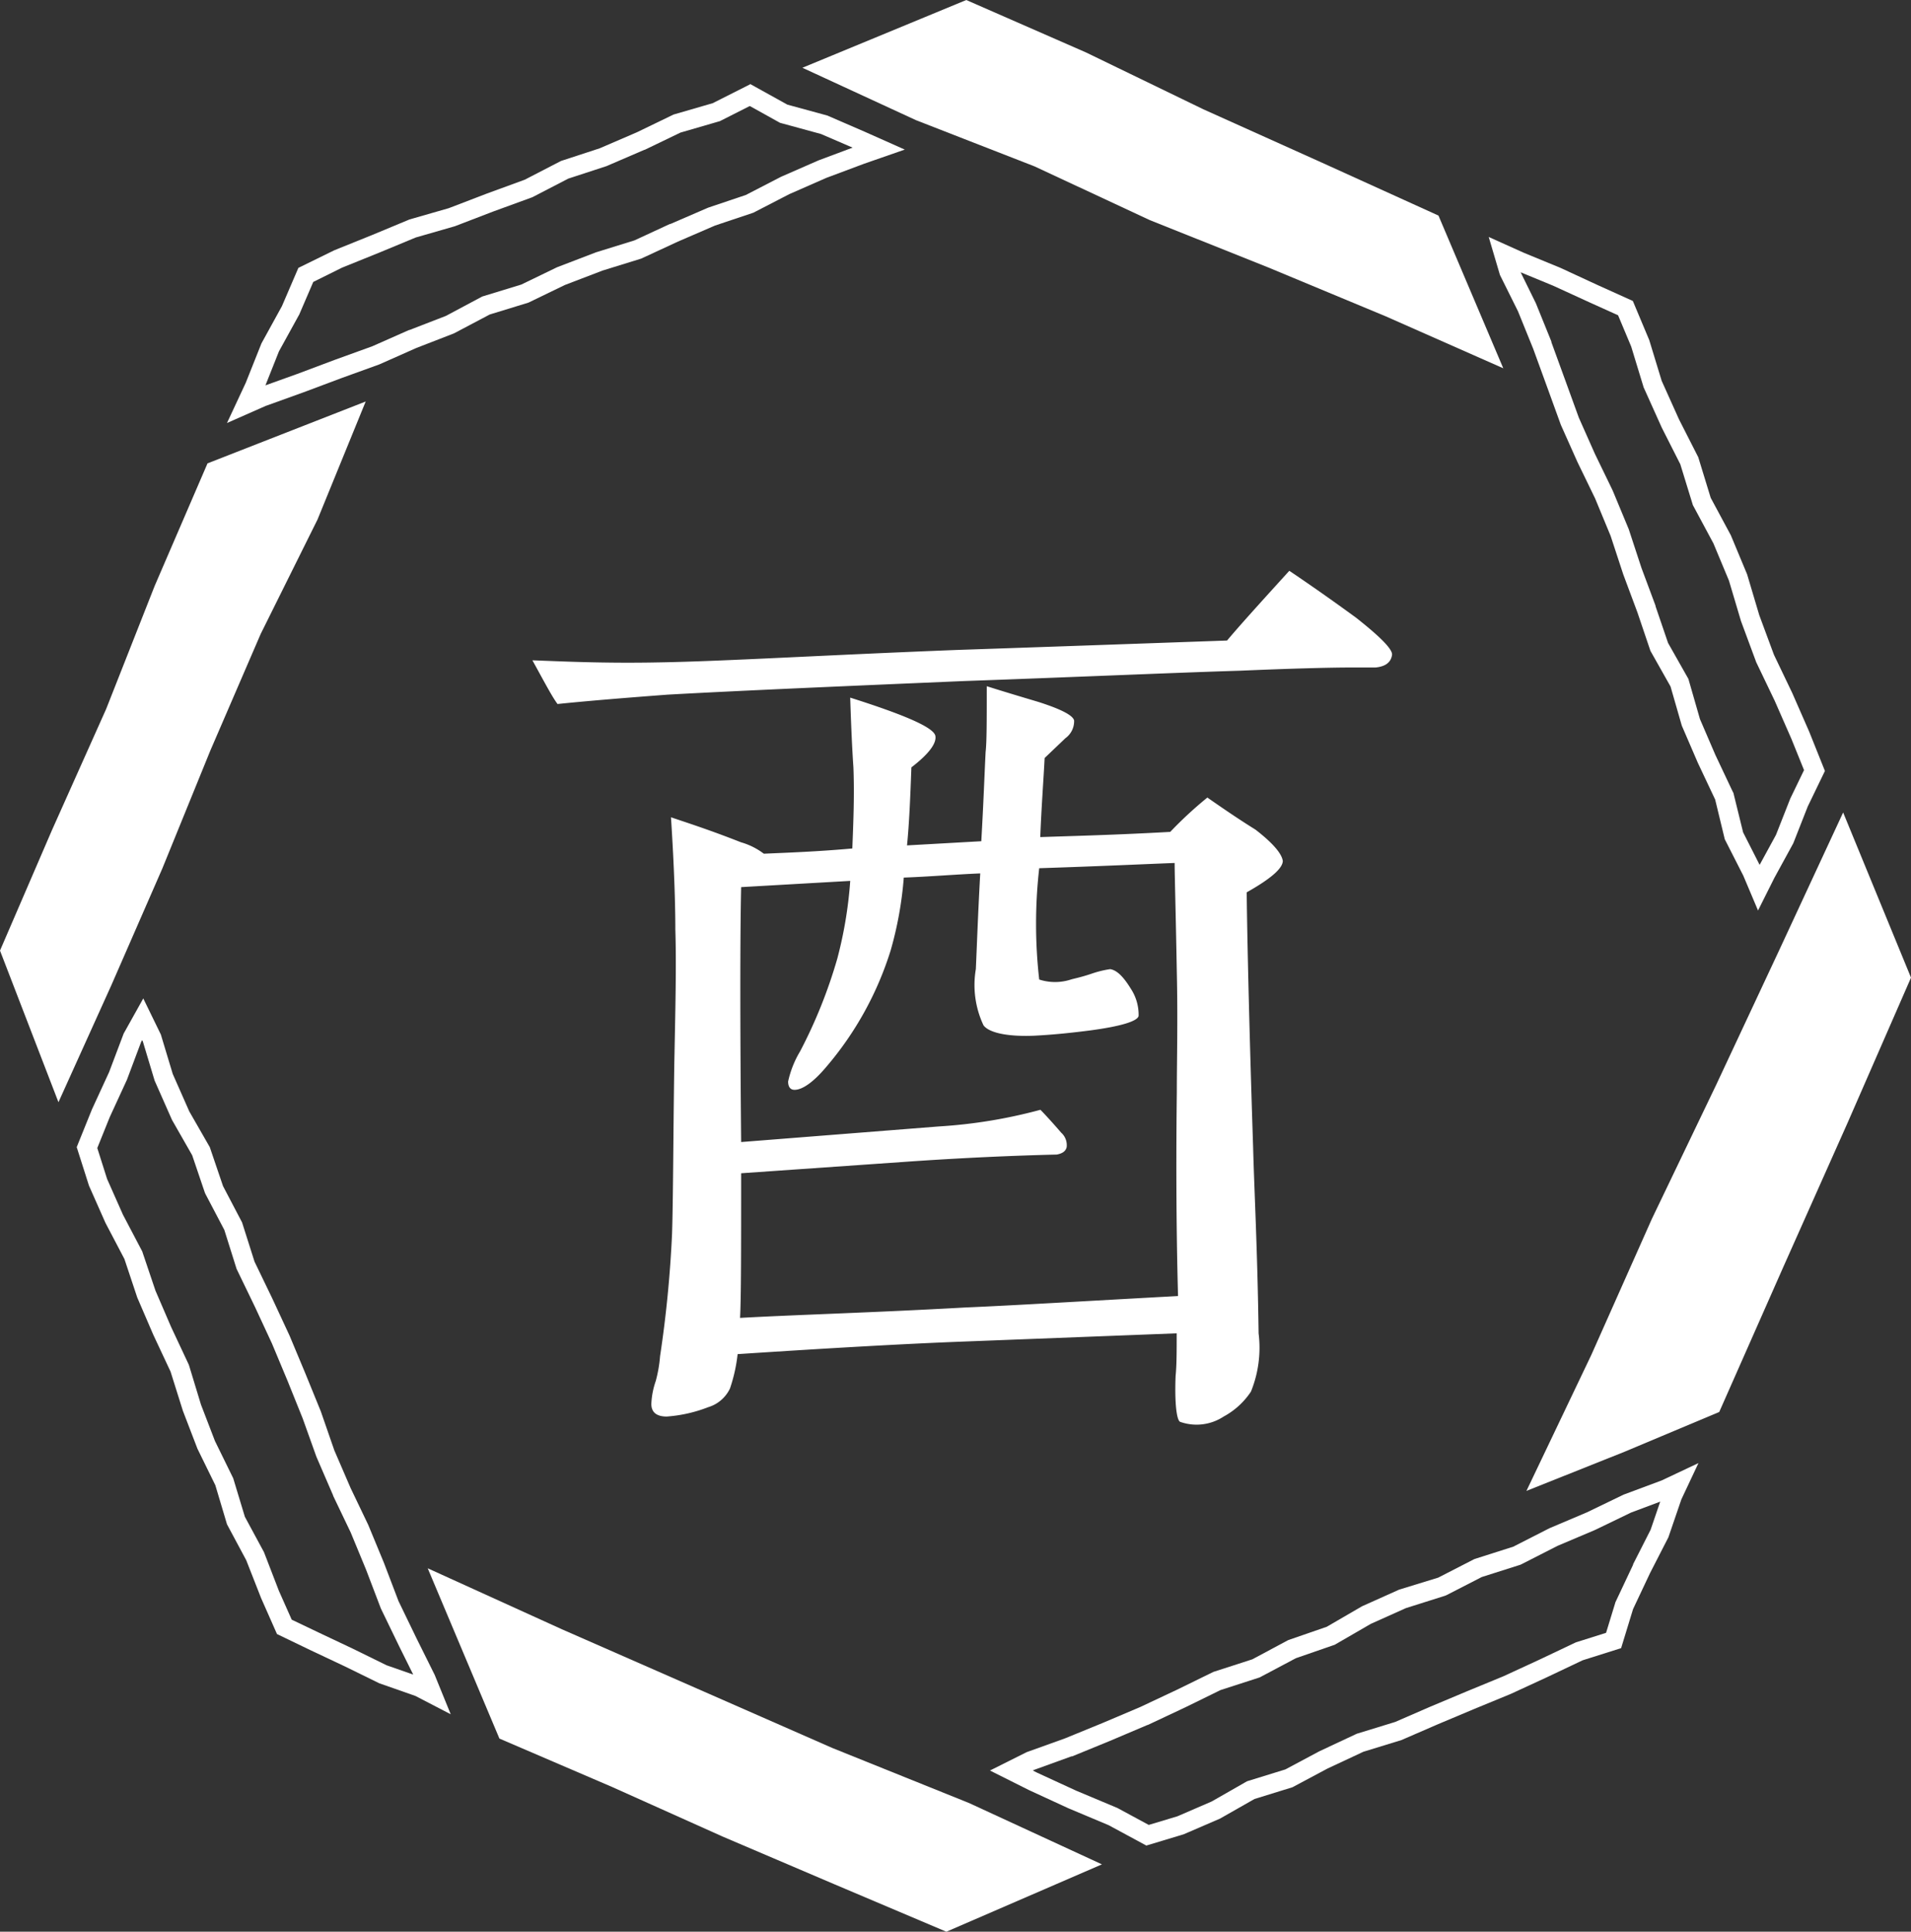
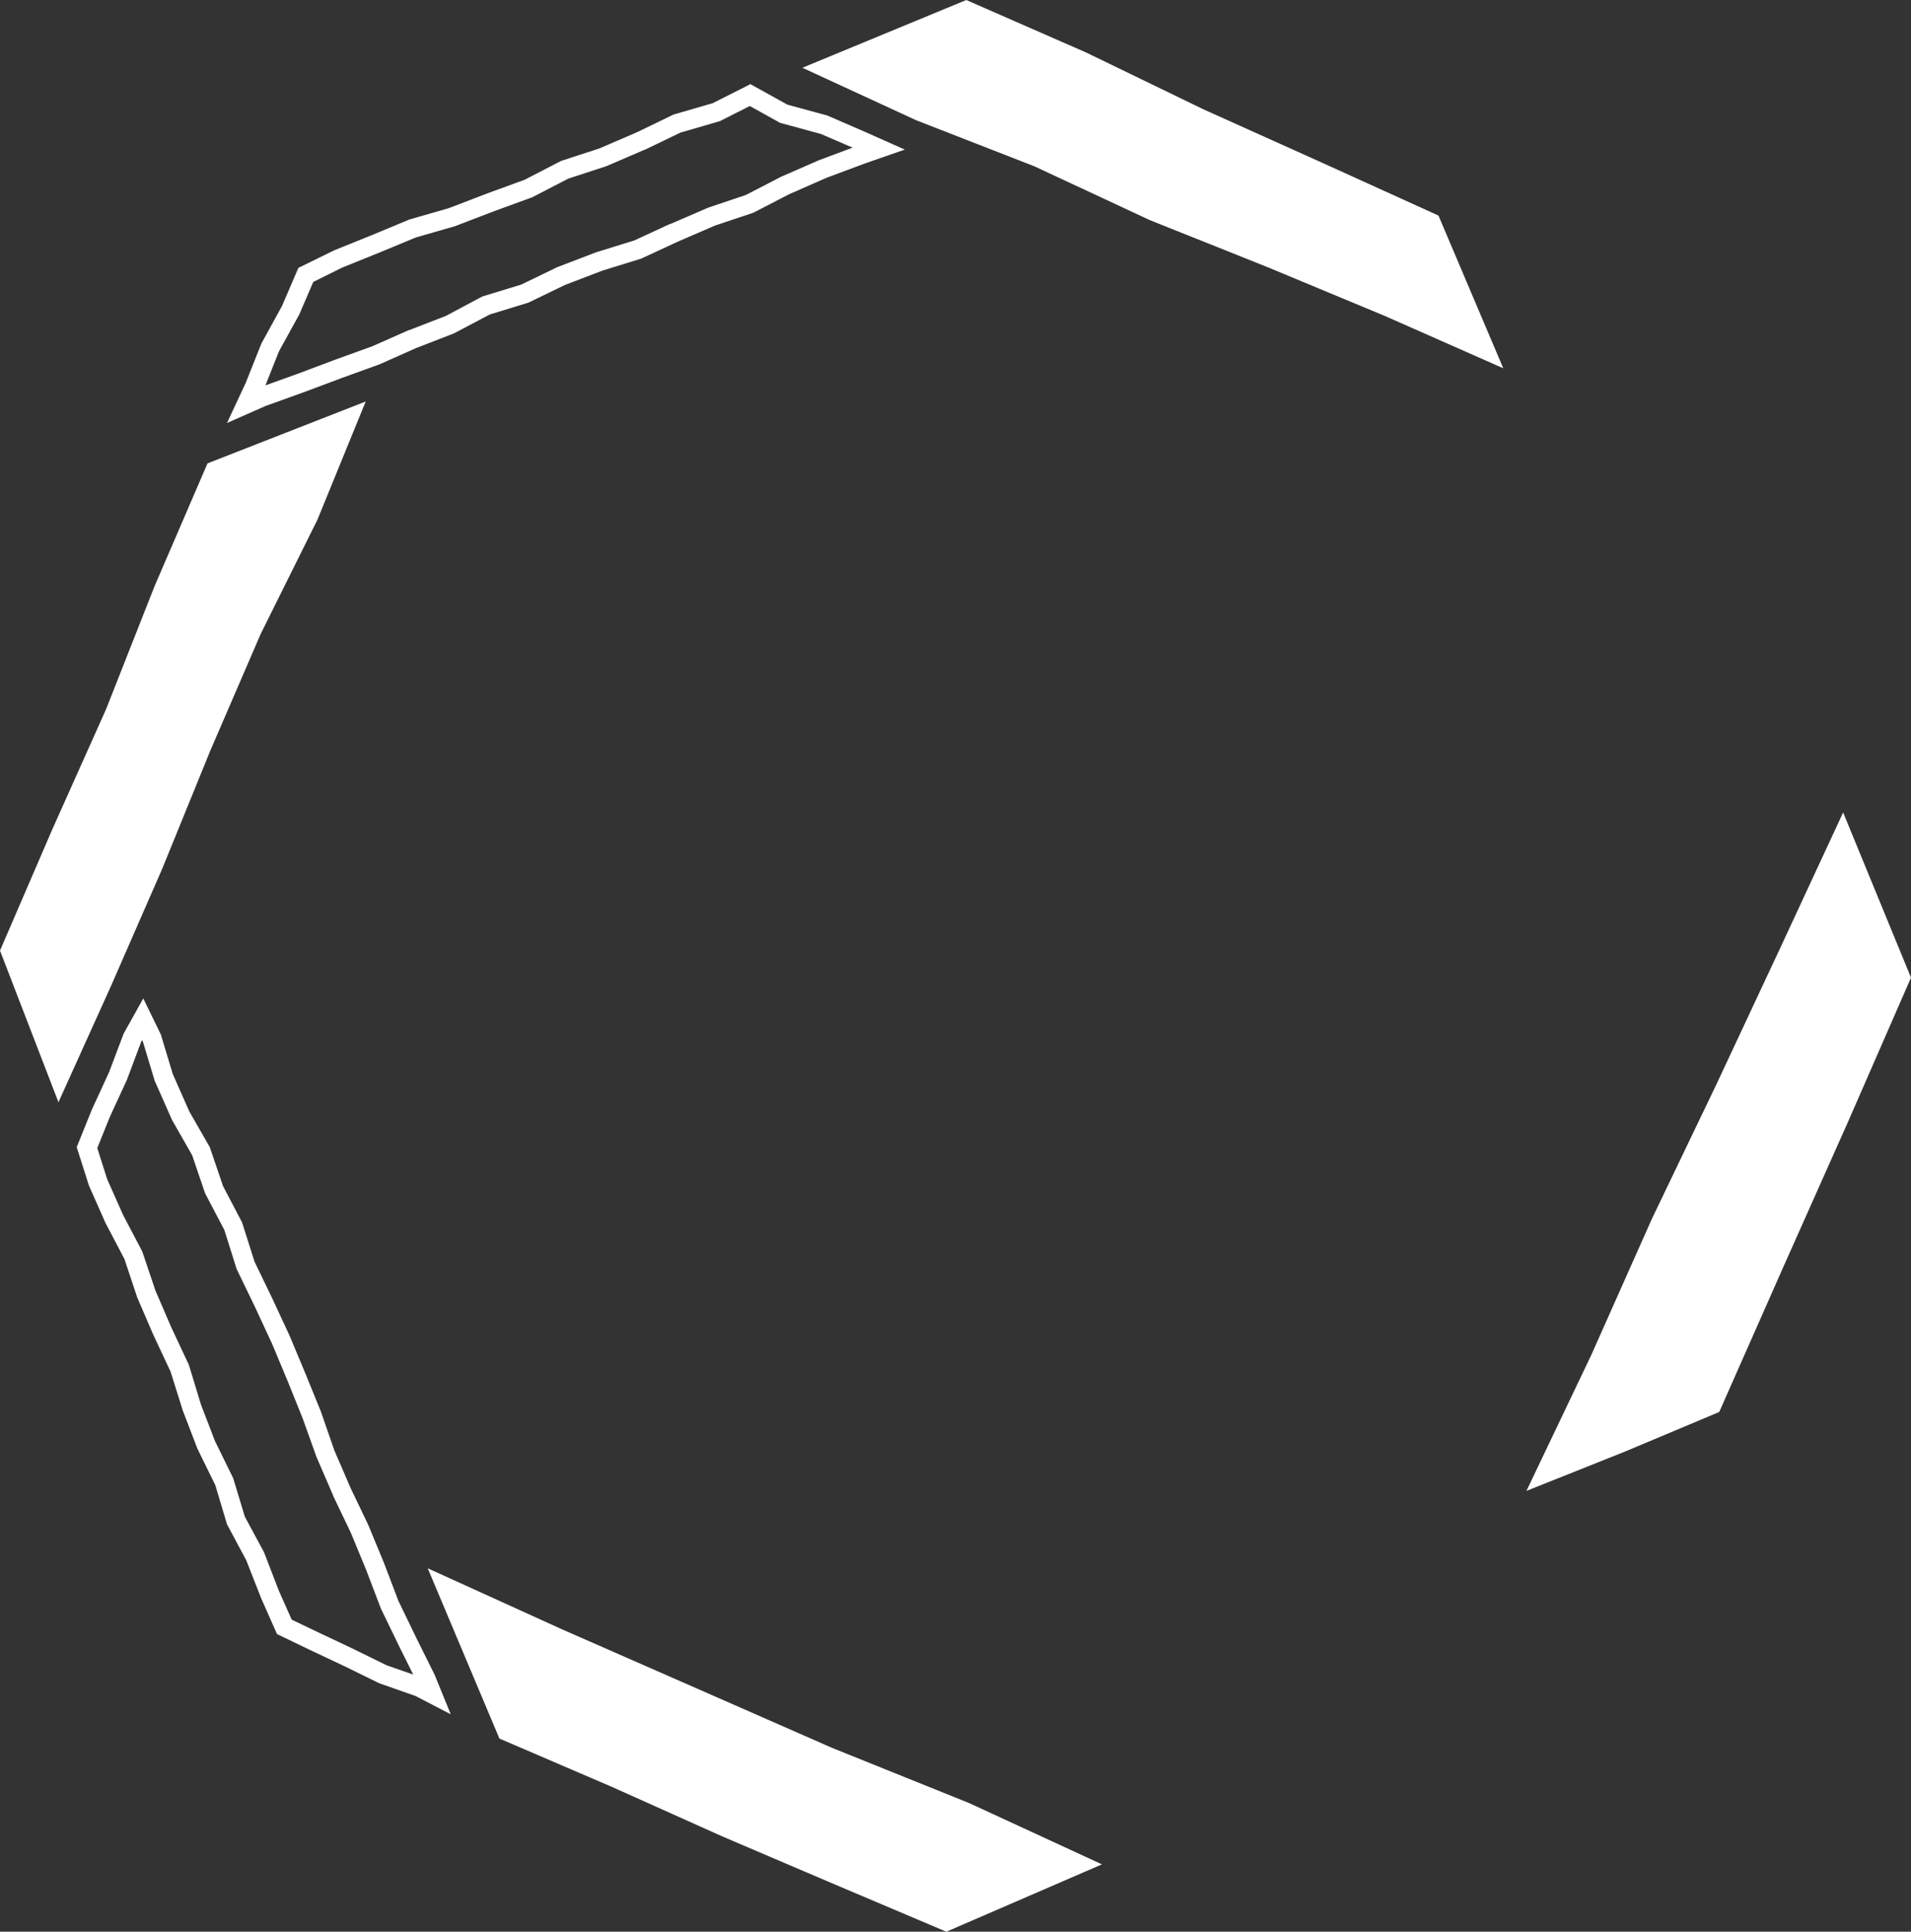
<svg xmlns="http://www.w3.org/2000/svg" width="21.012mm" height="21.236mm" viewBox="0 0 59.562 60.196">
  <rect x="0" y="0" width="59.562" height="60.196" fill="#333333" stroke="none" />
  <defs>
    <style>.cls-1{fill:#fff;}</style>
  </defs>
  <g id="レイヤー_2" data-name="レイヤー 2">
    <g id="要素">
-       <path class="cls-1" d="M42.875,20.8H42.16c-.715,0-1.906.032-3.506.1-2.111.065-5.005.194-8.647.324-3.779.162-6.843.292-9.192.422-1.327.1-2.485.194-3.438.292-.17-.227-.408-.682-.783-1.362.885.032,2.213.1,3.949.065,2.009-.033,5.14-.227,9.327-.389q2.962-.1,8.375-.292c.409-.487,1.056-1.2,1.94-2.173.818.551,1.5,1.038,2.077,1.459q1.175.924,1.124,1.168C43.351,20.641,43.181,20.77,42.875,20.8Zm-4.017,7c0,.26.034,2.919.2,7.977.034,1.3.136,3.21.17,5.772a3.632,3.632,0,0,1-.238,1.815,2.364,2.364,0,0,1-.851.778,1.535,1.535,0,0,1-1.362.163c-.1-.065-.17-.552-.136-1.427.034-.324.034-.778.034-1.329l-6.706.259c-1.7.065-4.017.194-6.979.389a4.986,4.986,0,0,1-.238,1.07,1.1,1.1,0,0,1-.681.584,4.415,4.415,0,0,1-1.293.291c-.307,0-.477-.129-.477-.389a2.443,2.443,0,0,1,.136-.713,4.188,4.188,0,0,0,.136-.778,36.671,36.671,0,0,0,.374-3.826c.035-1.135.035-2.886.069-5.253.033-1.686.068-3.081.033-4.215,0-.746-.033-1.913-.136-3.5.477.162,1.192.389,2.179.778a2.158,2.158,0,0,1,.715.357c.749-.033,1.668-.065,2.758-.163.034-.842.067-1.686.034-2.528-.034-.487-.069-1.2-.1-2.173,1.737.551,2.622.94,2.656,1.2.034.227-.2.552-.749.974-.034.94-.068,1.751-.136,2.431l2.315-.13c.068-1.167.1-2.107.135-2.788.035-.292.035-.973.035-2.043.51.162,1.055.325,1.6.487q1.072.341,1.123.583a.654.654,0,0,1-.272.551l-.647.617c-.034.68-.1,1.524-.136,2.464.953-.033,2.315-.065,4.051-.162a12.4,12.4,0,0,1,1.157-1.07c.511.356.987.681,1.5,1,.545.421.817.746.851.973Q39.981,27.175,38.858,27.806Zm-2.179,6.226c0-.973.034-2.2,0-3.729-.034-1.913-.068-3.048-.068-3.405-.885.033-2.281.1-4.221.163a15.387,15.387,0,0,0,0,3.469,1.6,1.6,0,0,0,.987,0c.1-.032.306-.065.681-.194a3.176,3.176,0,0,1,.544-.13c.205.032.409.227.647.616a1.477,1.477,0,0,1,.239.843c-.035.162-.545.324-1.532.454-.511.065-1.09.13-1.736.162-.852.033-1.4-.1-1.566-.324a2.942,2.942,0,0,1-.239-1.751c.034-.746.068-1.751.137-2.983-.784.032-1.566.1-2.383.13a11.407,11.407,0,0,1-.409,2.269,10.293,10.293,0,0,1-2.008,3.632c-.409.486-.749.713-.988.713-.136,0-.2-.1-.2-.259a3.11,3.11,0,0,1,.374-.941,15.384,15.384,0,0,0,1.158-2.886A13.029,13.029,0,0,0,26.5,27.45l-3.4.194c-.034,1.557-.034,4.215,0,7.944l6.162-.486a15.733,15.733,0,0,0,3.166-.519c.1.1.34.357.647.713a.52.52,0,0,1,.17.455c-.034.129-.136.194-.307.227-1.327.032-2.927.1-4.732.227l-5.106.356c0,2.4,0,3.891-.034,4.507,1.8-.1,4.119-.162,7.013-.324,1.532-.065,3.745-.2,6.638-.357C36.679,38.993,36.645,36.885,36.679,34.032Z" />
      <polygon class="cls-1" points="11.398 12.511 6.468 14.439 4.82 18.26 3.308 22.095 1.623 25.861 0 29.622 1.822 34.347 3.471 30.7 5.058 27.067 6.554 23.393 8.126 19.752 9.896 16.19 11.398 12.511" />
      <polygon class="cls-1" points="13.331 48.871 15.566 54.177 19.075 55.684 22.526 57.232 26.011 58.719 29.496 60.196 34.345 58.097 30.206 56.187 25.941 54.47 21.73 52.621 17.515 50.772 13.331 48.871" />
      <polygon class="cls-1" points="47.576 46.459 50.627 45.242 53.585 44 55.574 39.5 57.581 34.999 59.562 30.465 57.447 25.318 55.46 29.597 53.494 33.797 51.486 37.981 49.597 42.224 47.576 46.459" />
      <polygon class="cls-1" points="25.009 2.111 28.551 3.745 32.246 5.185 35.84 6.86 39.522 8.331 43.188 9.856 46.854 11.476 44.834 6.717 41.188 5.062 37.499 3.402 33.851 1.635 30.117 0 25.009 2.111" />
      <path class="cls-1" d="M23.364,3.3l.885.492.063.035.07.019,1.206.329.986.425-1.027.384-.016.006-.016.006L24.363,5.5l-.018.007-.016.009-1.082.559L22.1,6.461l-.022.008-.023.009-1.157.5-.008,0-.008,0-1.106.512L18.6,7.855l-.019.006-.019.007-1.175.45-.023.009-.023.011-1.093.529-1.163.356-.055.017-.051.027L13.9,9.843l-1.14.441-.013,0-.013.006-1.13.5-1.169.423-1.17.439-.992.356.421-1.059.622-1.129L9.328,9.8l.011-.027.425-.988.9-.446,1.159-.468L12.959,7.4l1.189-.342.025-.007.024-.009,1.172-.45,1.189-.434.036-.013.034-.018,1.086-.562,1.159-.379.027-.008.025-.011,1.161-.5.012,0,.011-.006,1.1-.53,1.172-.34.053-.015.05-.025.884-.447m.013-.678-1.168.589-1.22.354-1.141.552-1.161.5-1.205.394-1.13.584-1.189.435-1.181.453-1.222.351-1.169.486-1.175.474L9.3,8.347,8.788,9.538,8.149,10.7l-.49,1.23-.584,1.251,1.206-.532,1.184-.426,1.178-.441,1.183-.428,1.149-.51,1.173-.455L15.264,9.8l1.207-.37,1.134-.549,1.175-.45,1.206-.373,1.144-.53,1.157-.5,1.194-.4,1.123-.58,1.153-.506L26.938,5.1,28.2,4.661,26.963,4.11,25.787,3.6l-1.247-.34-1.163-.645Z" />
      <path class="cls-1" d="M4.432,32.414l.021.042.356,1.183.011.036.015.034.516,1.167.013.029.016.027L5.99,36l.392,1.157L6.4,37.2l.022.042.57,1.085L7.361,39.5l.013.041.018.038.552,1.141.533,1.148.485,1.16L9.434,44.2,9.86,45.39l.007.018.008.018.507,1.173,0,.01.005.01.545,1.139.478,1.157.452,1.186.01.024.011.024.56,1.156.436.878-.83-.29-1.047-.514L9.93,50.872l-.838-.4-.4-.9L8.24,48.4l-.014-.035-.018-.033-.576-1.066-.35-1.157-.014-.046-.022-.044L6.7,44.905l-.437-1.137-.365-1.2-.013-.04-.018-.039-.534-1.139-.487-1.13L4.45,39.047,4.435,39l-.022-.042L3.831,37.85l-.493-1.111-.306-.964.388-.963.529-1.149.009-.019.007-.02L4.4,32.465l.029-.051m.036-1.3-.611,1.094-.453,1.2-.535,1.162-.475,1.177.382,1.2.514,1.16.591,1.126.4,1.2.5,1.161.538,1.148L5.7,43.963l.454,1.182.558,1.138L7.075,47.5l.6,1.12L8.138,49.8l.495,1.12,1.038.5,1.079.509,1.071.525,1.127.395,1.1.571-.5-1.228-.57-1.147-.557-1.151-.455-1.194-.488-1.18-.552-1.153-.506-1.172L10,43.983,9.518,42.8l-.492-1.177-.538-1.158-.555-1.15-.388-1.222L6.951,36.96l-.412-1.212L5.9,34.634l-.516-1.168-.371-1.229-.545-1.119Z" />
-       <path class="cls-1" d="M51.746,46.793l-.3.878L50.9,48.745l0,.008,0,.008-.531,1.126-.019.039-.012.042-.28.914-.9.284-.039.012-.038.018-1.111.527-1.11.512-1.133.467-1.144.48-1.1.478-1.153.354-.04.012-.039.018-1.118.524-.014.007-.014.007-1.041.556-1.129.349-.063.019-.057.032-1.05.6-1.069.462-.892.268-.955-.516-.026-.014-.027-.011L33.54,55.8l-1.212-.558-.137-.069.042-.021,1.163-.421.011,0,.012,0,1.179-.483,1.167-.495.01,0,.011-.005,1.155-.543,1.1-.539,1.17-.378.051-.016.046-.025,1.082-.574,1.156-.4.055-.019.05-.029,1.076-.623,1.093-.49L45,49.739l.05-.016L45.1,49.7l1.084-.557,1.164-.37.046-.015.044-.022,1.111-.566,1.147-.486.013-.006.014-.006,1.116-.539.906-.339m1.189-1.2-1.143.539-1.188.443-1.141.551-1.166.494-1.13.576-1.212.386-1.128.579-1.218.374-1.155.518-1.1.639-1.2.415-1.122.6-1.211.391-1.14.558-1.146.539-1.167.495-1.173.48L32,54.6l-1.145.573,1.217.61,1.23.567,1.252.526,1.175.635,1.164-.351,1.131-.488L39.1,56.06l1.184-.366,1.092-.583,1.118-.523,1.185-.364,1.132-.491,1.137-.478,1.141-.47,1.121-.517,1.117-.53,1.2-.379.372-1.216.531-1.126L52,47.906l.405-1.183.53-1.126Z" />
-       <path class="cls-1" d="M47.379,8.478l1.026.423,1.115.511.912.412.409.975.378,1.239.011.036.016.034.54,1.2.006.013.006.012.574,1.134.374,1.216.017.057.028.051.613,1.142.484,1.16.369,1.24.005.019.007.018.458,1.236.009.026.012.025.566,1.181.522,1.19.392.97-.42.869-.01.02-.008.022-.437,1.109-.509.933-.515-1.013-.288-1.171-.014-.058L54,24.658l-.536-1.135-.48-1.115-.34-1.182-.019-.068-.035-.062-.6-1.06L51.6,18.892l0-.009,0-.008L51.162,17.7l-.391-1.19-.007-.022-.009-.021L50.27,15.3l-.007-.015-.007-.016-.547-1.129-.5-1.125-.423-1.165-.432-1.186,0-.01,0-.01-.474-1.17-.008-.02-.009-.019-.473-.961M46.4,7.384l.35,1.184L47.313,9.7l.474,1.169.432,1.186.43,1.185.515,1.153.552,1.138L50.2,16.7l.394,1.2.441,1.183.406,1.2.626,1.109.351,1.22.5,1.159.54,1.144.3,1.239.576,1.131.46,1.088.51-1.018.589-1.077.45-1.145.536-1.109L56.389,22.8l-.529-1.207-.57-1.19-.458-1.236-.378-1.27-.507-1.217-.628-1.168-.388-1.265-.6-1.18-.54-1.2-.387-1.269-.512-1.22-1.127-.509L48.644,8.35,47.5,7.879l-1.1-.495Z" />
    </g>
  </g>
</svg>